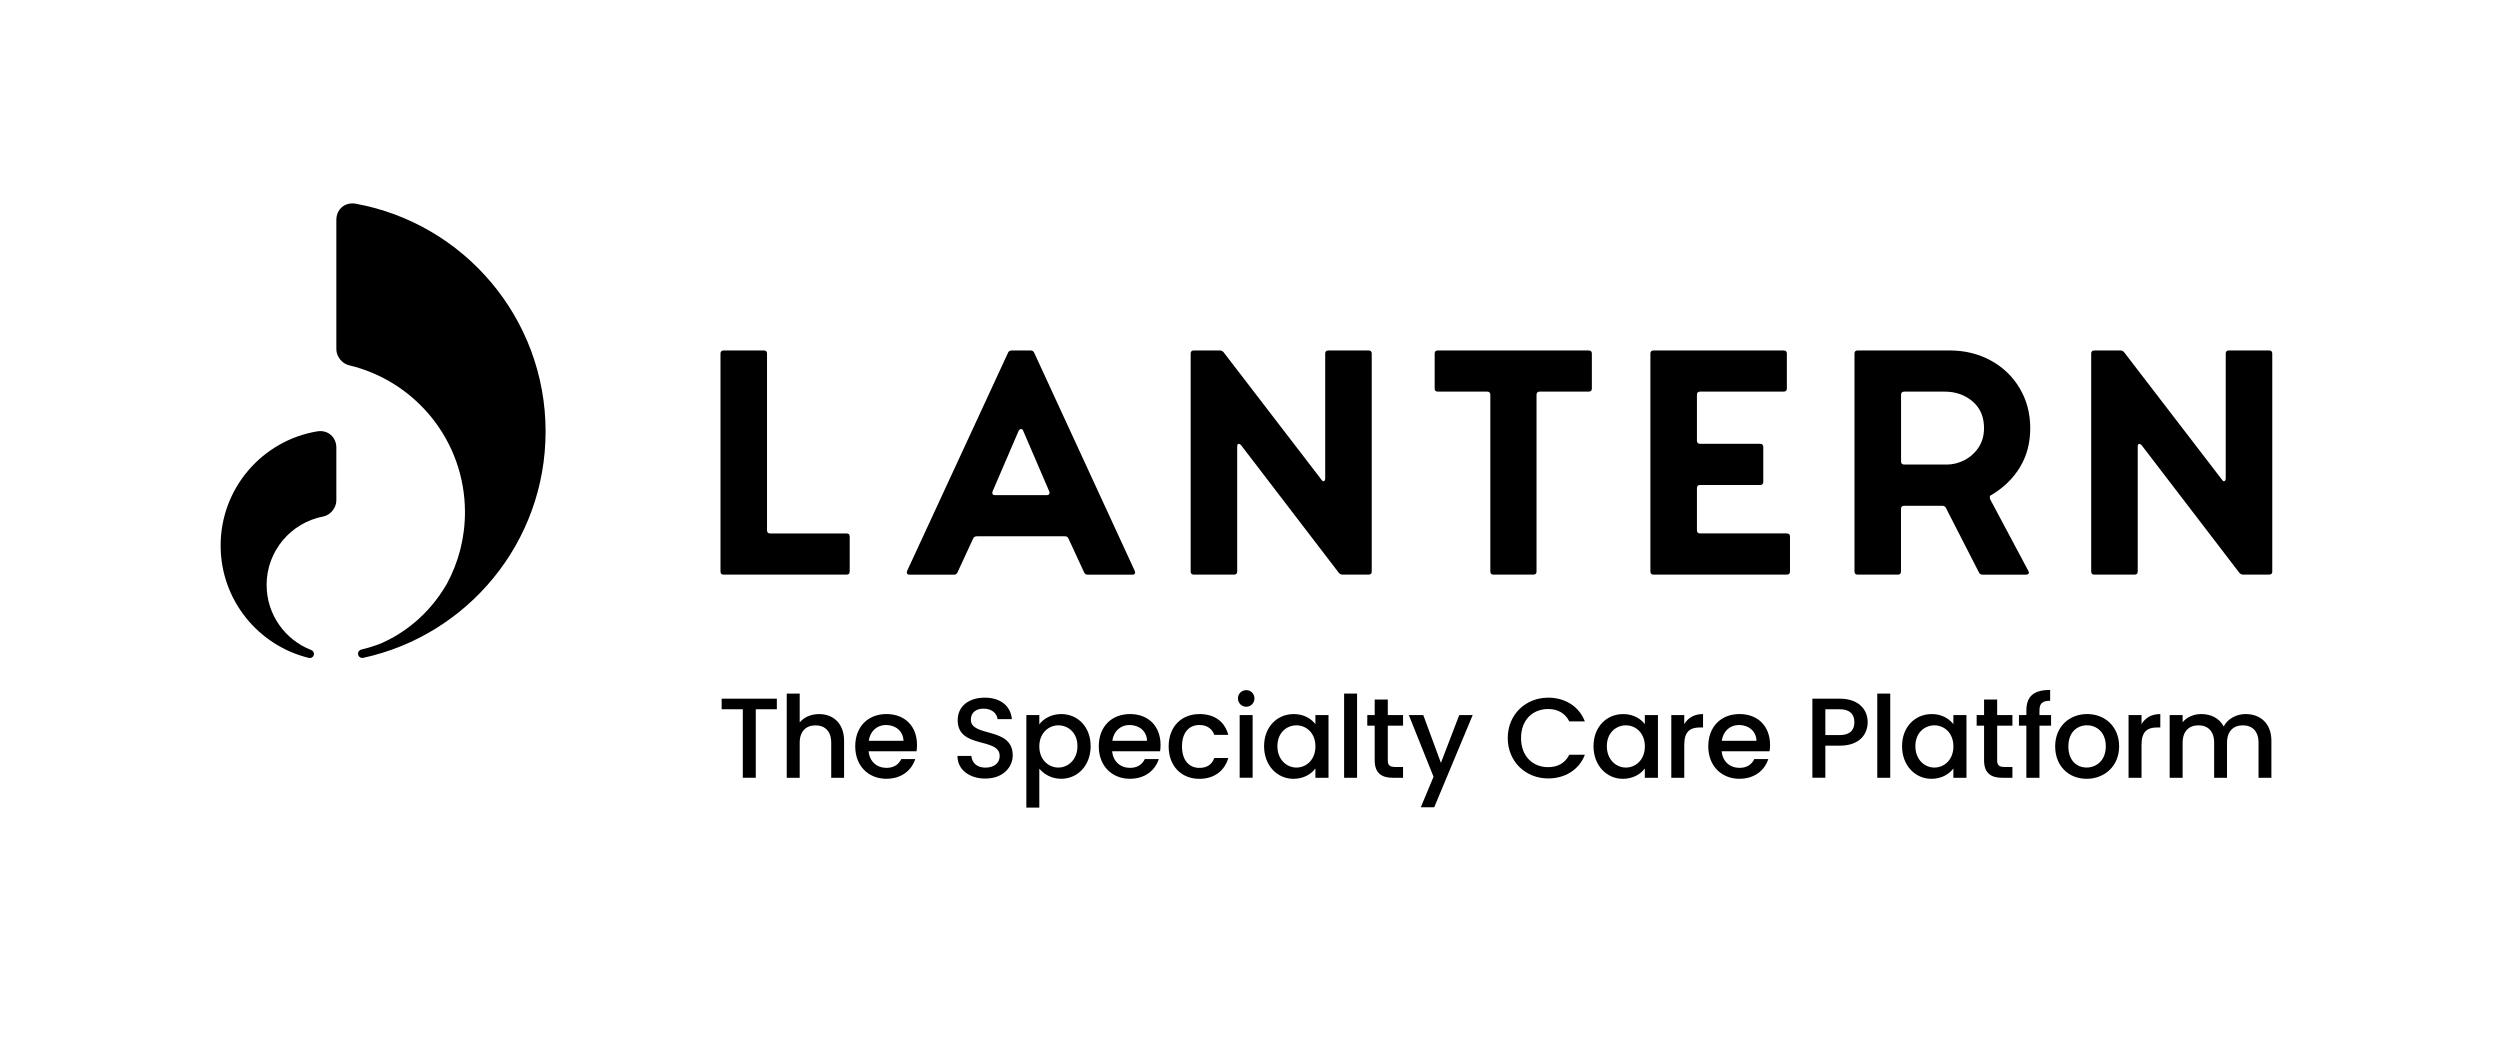
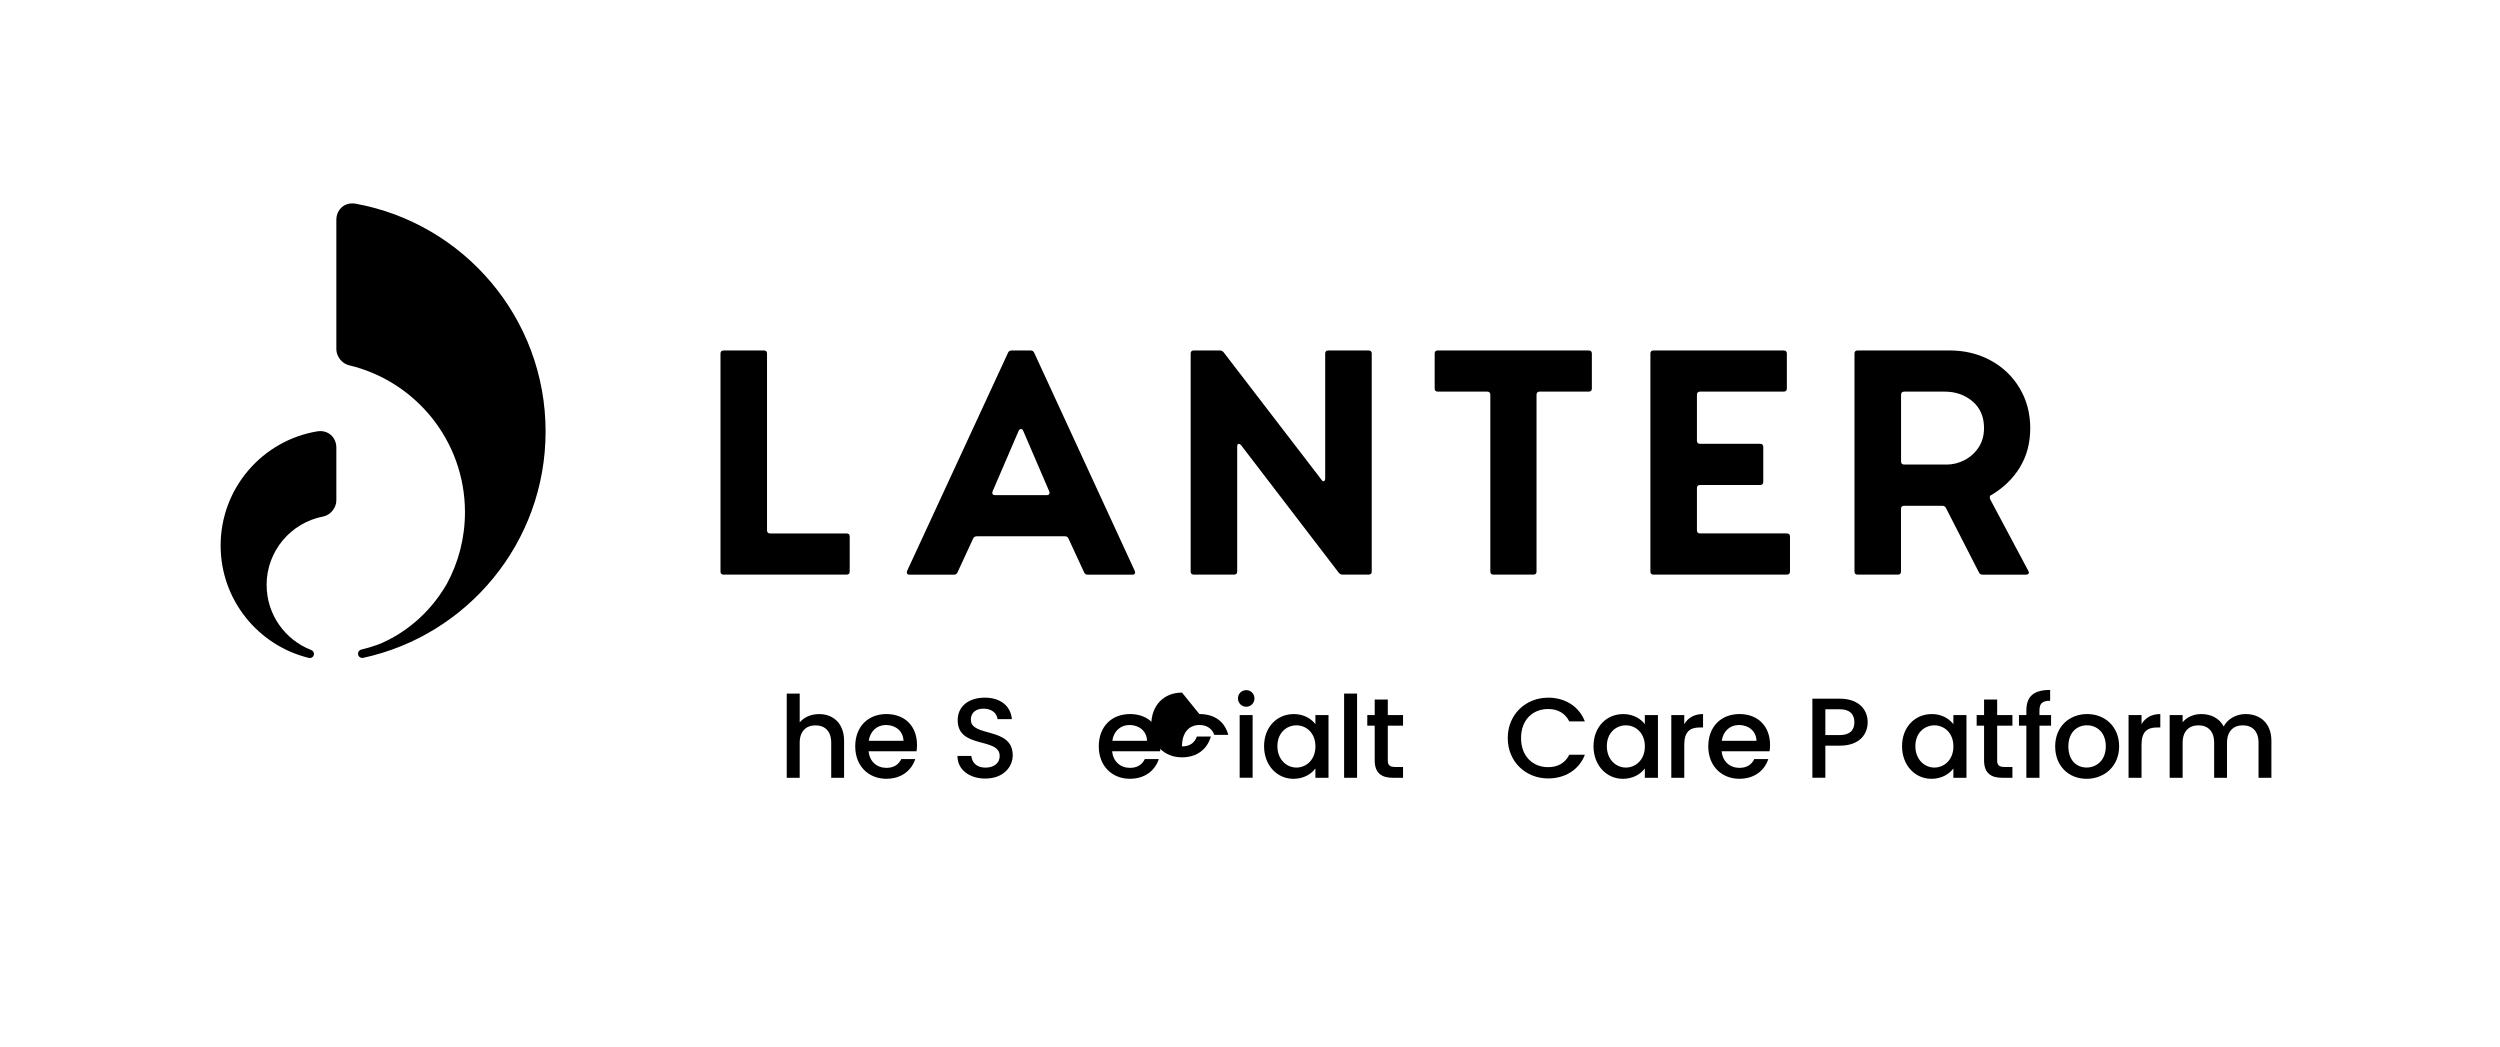
<svg xmlns="http://www.w3.org/2000/svg" class="" width="172" height="72" fill="currentColor" viewBox="0 0 755.91 309.8">
  <path d="m255.97,157.98c.63,0,.95.32.95.95v10.55c0,.63-.32.95-.95.95h-37.17c-.63,0-.95-.32-.95-.95v-65.88c0-.63.32-.95.95-.95h12.17c.63,0,.95.32.95.95v53.43c0,.63.32.95.95.95h23.1Z" />
  <path d="m304.8,103.32c.19-.44.57-.67,1.14-.67h5.61c.57,0,.95.22,1.14.67l30.42,65.98c.06.13.1.29.1.48,0,.44-.25.67-.76.67h-13.5c-.57,0-.95-.22-1.14-.67l-4.75-10.27c-.19-.44-.54-.67-1.05-.67h-26.62c-.57,0-.95.22-1.14.67l-4.75,10.27c-.19.44-.54.67-1.05.67h-13.5c-.32,0-.54-.11-.67-.33-.13-.22-.13-.49,0-.81l30.52-65.98Zm-4.66,41.92c-.06.13-.1.29-.1.48,0,.44.25.67.76.67h15.78c.32,0,.54-.11.67-.33.13-.22.13-.49,0-.81l-7.89-18.35c-.06-.32-.29-.48-.67-.48-.25,0-.48.16-.67.48l-7.89,18.35Z" />
  <path d="m414.77,169.48c0,.63-.32.95-.95.95h-7.89c-.44,0-.82-.19-1.14-.57l-29.56-38.6c-.25-.25-.48-.38-.67-.38-.32,0-.48.29-.48.86v37.74c0,.63-.32.95-.95.95h-12.17c-.63,0-.95-.32-.95-.95v-65.88c0-.63.32-.95.95-.95h7.89c.44,0,.82.19,1.14.57l29.56,38.5c.19.32.38.48.57.48.38,0,.57-.32.57-.95v-37.65c0-.63.32-.95.95-.95h12.17c.63,0,.95.32.95.95v65.88Z" />
  <path d="m480.37,102.65c.63,0,.95.32.95.95v10.55c0,.63-.32.95-.95.95h-14.83c-.63,0-.95.32-.95.95v53.43c0,.63-.32.95-.95.95h-12.07c-.63,0-.95-.32-.95-.95v-53.43c0-.63-.32-.95-.95-.95h-14.93c-.63,0-.95-.32-.95-.95v-10.55c0-.63.32-.95.95-.95h45.63Z" />
  <path d="m540.28,157.98c.63,0,.95.32.95.95v10.55c0,.63-.32.95-.95.95h-40.31c-.63,0-.95-.32-.95-.95v-65.88c0-.63.32-.95.95-.95h39.36c.63,0,.95.32.95.95v10.55c0,.63-.32.95-.95.95h-25.29c-.63,0-.95.32-.95.95v13.88c0,.63.32.95.95.95h18.16c.63,0,.95.32.95.95v10.55c0,.63-.32.95-.95.95h-18.16c-.63,0-.95.32-.95.95v12.74c0,.63.32.95.95.95h26.24Z" />
  <path d="m561.68,170.43c-.63,0-.95-.32-.95-.95v-65.88c0-.63.32-.95.95-.95h27.86c4.5,0,8.6,1,12.31,2.99,3.71,2,6.64,4.79,8.79,8.37,2.15,3.58,3.23,7.62,3.23,12.12s-1.03,8.37-3.09,11.79c-2.06,3.42-4.96,6.24-8.7,8.46-.25.06-.4.24-.43.52-.03.28.02.56.14.81l11.5,21.58.19.48c0,.19-.08.35-.24.48-.16.13-.36.19-.62.19h-13.12c-.57,0-.95-.22-1.14-.67l-9.98-19.49c-.19-.44-.57-.67-1.14-.67h-11.5c-.63,0-.95.32-.95.95v18.92c0,.63-.32.95-.95.95h-12.17Zm26.81-33.27c1.96,0,3.82-.46,5.56-1.38,1.74-.92,3.15-2.2,4.23-3.85,1.08-1.65,1.62-3.58,1.62-5.8,0-3.42-1.16-6.12-3.47-8.08-2.31-1.96-5.12-2.95-8.41-2.95h-12.26c-.63,0-.95.32-.95.95v20.15c0,.63.32.95.95.95h12.74Z" />
-   <path d="m687.06,169.48c0,.63-.32.95-.95.95h-7.89c-.44,0-.82-.19-1.14-.57l-29.56-38.6c-.25-.25-.48-.38-.67-.38-.32,0-.48.29-.48.86v37.74c0,.63-.32.95-.95.95h-12.17c-.63,0-.95-.32-.95-.95v-65.88c0-.63.32-.95.95-.95h7.89c.44,0,.82.19,1.14.57l29.56,38.5c.19.32.38.48.57.48.38,0,.57-.32.57-.95v-37.65c0-.63.32-.95.95-.95h12.17c.63,0,.95.32.95.95v65.88Z" />
  <path d="m80.61,173.57c0-10.29,7.36-18.85,17.11-20.71,2.19-.42,3.98-2.63,3.98-4.86v-15.97c0-3.2-2.59-5.44-5.75-4.92-16.59,2.74-29.24,17.16-29.24,34.52,0,16.45,11.35,30.24,26.65,33.98.8.2,1.57-.39,1.57-1.21h0c0-.52-.33-.98-.82-1.17-7.89-3.05-13.49-10.69-13.49-19.65Z" />
  <path d="m164.97,127.18c0-34.37-24.77-62.96-57.43-68.9-3.21-.58-5.84,1.64-5.84,4.9v39.12c0,2.15,1.71,4.33,3.8,4.82,20.12,4.77,35.09,22.85,35.09,44.43,0,7.84-1.98,15.21-5.46,21.65-5.71,9.83-13.41,15.12-19.77,17.97-1.97.78-4.01,1.42-6.11,1.92-.58.14-1,.65-1,1.25h0c0,.81.75,1.43,1.55,1.26,31.54-6.82,55.17-34.85,55.17-68.43Z" />
-   <path d="m218.2,207.94h16.69v3.2h-6.37v20.71h-3.92v-20.71h-6.4v-3.2Z" />
  <path d="m237.88,206.4h3.92v8.71c1.31-1.58,3.44-2.51,5.88-2.51,4.23,0,7.54,2.79,7.54,8.09v11.18h-3.89v-10.6c0-3.48-1.89-5.26-4.75-5.26s-4.78,1.79-4.78,5.26v10.6h-3.92v-25.46Z" />
  <path d="m268.05,232.17c-5.44,0-9.46-3.85-9.46-9.81s3.85-9.77,9.46-9.77,9.22,3.75,9.22,9.32c0,.65-.04,1.27-.14,1.93h-14.49c.28,3.13,2.51,5.02,5.4,5.02,2.41,0,3.75-1.17,4.47-2.65h4.23c-1.07,3.3-4.06,5.95-8.71,5.95Zm-5.37-11.49h10.5c-.07-2.92-2.37-4.78-5.3-4.78-2.65,0-4.78,1.79-5.2,4.78Z" />
  <path d="m297.96,232.1c-4.78,0-8.46-2.62-8.46-6.85h4.2c.17,1.96,1.55,3.54,4.27,3.54s4.3-1.48,4.3-3.51c0-5.78-12.7-2.03-12.7-10.84,0-4.2,3.34-6.81,8.22-6.81,4.58,0,7.81,2.41,8.16,6.5h-4.34c-.14-1.62-1.55-3.1-4.03-3.17-2.27-.07-4.03,1.03-4.03,3.34,0,5.4,12.66,2.03,12.66,10.77,0,3.58-2.92,7.02-8.26,7.02Z" />
-   <path d="m320.86,212.59c4.99,0,8.91,3.85,8.91,9.7s-3.92,9.87-8.91,9.87c-3.13,0-5.37-1.58-6.61-3.06v11.77h-3.92v-27.97h3.92v2.79c1.2-1.58,3.51-3.1,6.61-3.1Zm-.86,3.41c-2.92,0-5.75,2.31-5.75,6.37s2.82,6.4,5.75,6.4,5.78-2.37,5.78-6.47-2.82-6.3-5.78-6.3Z" />
  <path d="m341.69,232.17c-5.44,0-9.46-3.85-9.46-9.81s3.85-9.77,9.46-9.77,9.22,3.75,9.22,9.32c0,.65-.04,1.27-.14,1.93h-14.49c.28,3.13,2.51,5.02,5.4,5.02,2.41,0,3.75-1.17,4.47-2.65h4.23c-1.07,3.3-4.06,5.95-8.71,5.95Zm-5.37-11.49h10.5c-.07-2.92-2.37-4.78-5.3-4.78-2.65,0-4.78,1.79-5.2,4.78Z" />
-   <path d="m362.65,212.59c4.64,0,7.67,2.3,8.74,6.3h-4.23c-.65-1.82-2.17-2.99-4.51-2.99-3.17,0-5.26,2.34-5.26,6.47s2.1,6.5,5.26,6.5c2.34,0,3.78-1.03,4.51-2.99h4.23c-1.07,3.72-4.09,6.3-8.74,6.3-5.44,0-9.29-3.85-9.29-9.81s3.85-9.77,9.29-9.77Z" />
+   <path d="m362.65,212.59c4.64,0,7.67,2.3,8.74,6.3h-4.23c-.65-1.82-2.17-2.99-4.51-2.99-3.17,0-5.26,2.34-5.26,6.47c2.34,0,3.78-1.03,4.51-2.99h4.23c-1.07,3.72-4.09,6.3-8.74,6.3-5.44,0-9.29-3.85-9.29-9.81s3.85-9.77,9.29-9.77Z" />
  <path d="m374.31,207.87c0-1.41,1.1-2.51,2.51-2.51s2.48,1.1,2.48,2.51-1.1,2.51-2.48,2.51-2.51-1.1-2.51-2.51Zm.52,5.02h3.92v18.96h-3.92v-18.96Z" />
  <path d="m391.16,212.59c3.2,0,5.4,1.51,6.57,3.06v-2.75h3.96v18.96h-3.96v-2.82c-1.2,1.62-3.47,3.13-6.64,3.13-4.92,0-8.88-4.03-8.88-9.87s3.96-9.7,8.95-9.7Zm.83,3.41c-2.92,0-5.75,2.2-5.75,6.3s2.82,6.47,5.75,6.47,5.75-2.31,5.75-6.4-2.79-6.37-5.75-6.37Z" />
  <path d="m406.41,206.4h3.92v25.46h-3.92v-25.46Z" />
  <path d="m415.66,216.1h-2.24v-3.2h2.24v-4.71h3.96v4.71h4.61v3.2h-4.61v10.49c0,1.41.55,2,2.2,2h2.41v3.27h-3.1c-3.37,0-5.47-1.41-5.47-5.26v-10.49Z" />
-   <path d="m441.23,212.9h4.06l-11.63,27.87h-4.06l3.85-9.22-7.47-18.65h4.37l5.33,14.45,5.54-14.45Z" />
  <path d="m468.1,207.63c4.99,0,9.29,2.51,11.11,7.19h-4.71c-1.27-2.55-3.54-3.75-6.4-3.75-4.75,0-8.19,3.37-8.19,8.77s3.44,8.81,8.19,8.81c2.86,0,5.13-1.2,6.4-3.75h4.71c-1.82,4.68-6.12,7.16-11.11,7.16-6.74,0-12.21-5.02-12.21-12.21s5.47-12.21,12.21-12.21Z" />
  <path d="m490.77,212.59c3.2,0,5.4,1.51,6.57,3.06v-2.75h3.96v18.96h-3.96v-2.82c-1.2,1.62-3.47,3.13-6.64,3.13-4.92,0-8.88-4.03-8.88-9.87s3.96-9.7,8.95-9.7Zm.83,3.41c-2.92,0-5.75,2.2-5.75,6.3s2.82,6.47,5.75,6.47,5.75-2.31,5.75-6.4-2.79-6.37-5.75-6.37Z" />
  <path d="m509.26,231.86h-3.92v-18.96h3.92v2.75c1.1-1.89,2.99-3.06,5.68-3.06v4.06h-1c-2.89,0-4.68,1.21-4.68,5.23v9.98Z" />
  <path d="m525.98,232.17c-5.44,0-9.46-3.85-9.46-9.81s3.85-9.77,9.46-9.77,9.22,3.75,9.22,9.32c0,.65-.03,1.27-.14,1.93h-14.49c.28,3.13,2.51,5.02,5.4,5.02,2.41,0,3.75-1.17,4.47-2.65h4.23c-1.07,3.3-4.06,5.95-8.71,5.95Zm-5.37-11.49h10.49c-.07-2.92-2.37-4.78-5.3-4.78-2.65,0-4.78,1.79-5.2,4.78Z" />
  <path d="m556.26,222.15h-4.34v9.7h-3.92v-23.91h8.26c5.68,0,8.46,3.23,8.46,7.12,0,3.41-2.24,7.09-8.46,7.09Zm0-3.2c3.06,0,4.44-1.48,4.44-3.89s-1.38-3.92-4.44-3.92h-4.34v7.81h4.34Z" />
-   <path d="m567.62,206.4h3.92v25.46h-3.92v-25.46Z" />
  <path d="m584.06,212.59c3.2,0,5.4,1.51,6.57,3.06v-2.75h3.96v18.96h-3.96v-2.82c-1.2,1.62-3.47,3.13-6.64,3.13-4.92,0-8.88-4.03-8.88-9.87s3.96-9.7,8.95-9.7Zm.83,3.41c-2.92,0-5.75,2.2-5.75,6.3s2.82,6.47,5.75,6.47,5.75-2.31,5.75-6.4-2.79-6.37-5.75-6.37Z" />
  <path d="m599.91,216.1h-2.24v-3.2h2.24v-4.71h3.96v4.71h4.61v3.2h-4.61v10.49c0,1.41.55,2,2.2,2h2.41v3.27h-3.1c-3.37,0-5.47-1.41-5.47-5.26v-10.49Z" />
  <path d="m612.7,216.1h-2.24v-3.2h2.24v-1.34c0-4.37,2.24-6.26,7.19-6.26v3.27c-2.41,0-3.23.83-3.23,2.99v1.34h3.51v3.2h-3.51v15.76h-3.96v-15.76Z" />
  <path d="m630.91,232.17c-5.4,0-9.5-3.85-9.5-9.81s4.27-9.77,9.67-9.77,9.67,3.82,9.67,9.77-4.4,9.81-9.84,9.81Zm0-3.41c2.92,0,5.81-2.1,5.81-6.4s-2.79-6.37-5.71-6.37-5.61,2.06-5.61,6.37,2.55,6.4,5.51,6.4Z" />
  <path d="m647.52,231.86h-3.92v-18.96h3.92v2.75c1.1-1.89,2.99-3.06,5.68-3.06v4.06h-1c-2.89,0-4.68,1.21-4.68,5.23v9.98Z" />
  <path d="m682.9,221.26c0-3.48-1.89-5.26-4.75-5.26s-4.78,1.79-4.78,5.26v10.6h-3.89v-10.6c0-3.48-1.89-5.26-4.75-5.26s-4.78,1.79-4.78,5.26v10.6h-3.92v-18.96h3.92v2.17c1.27-1.55,3.34-2.48,5.61-2.48,2.99,0,5.5,1.27,6.81,3.75,1.17-2.3,3.85-3.75,6.61-3.75,4.44,0,7.81,2.79,7.81,8.09v11.18h-3.89v-10.6Z" />
</svg>